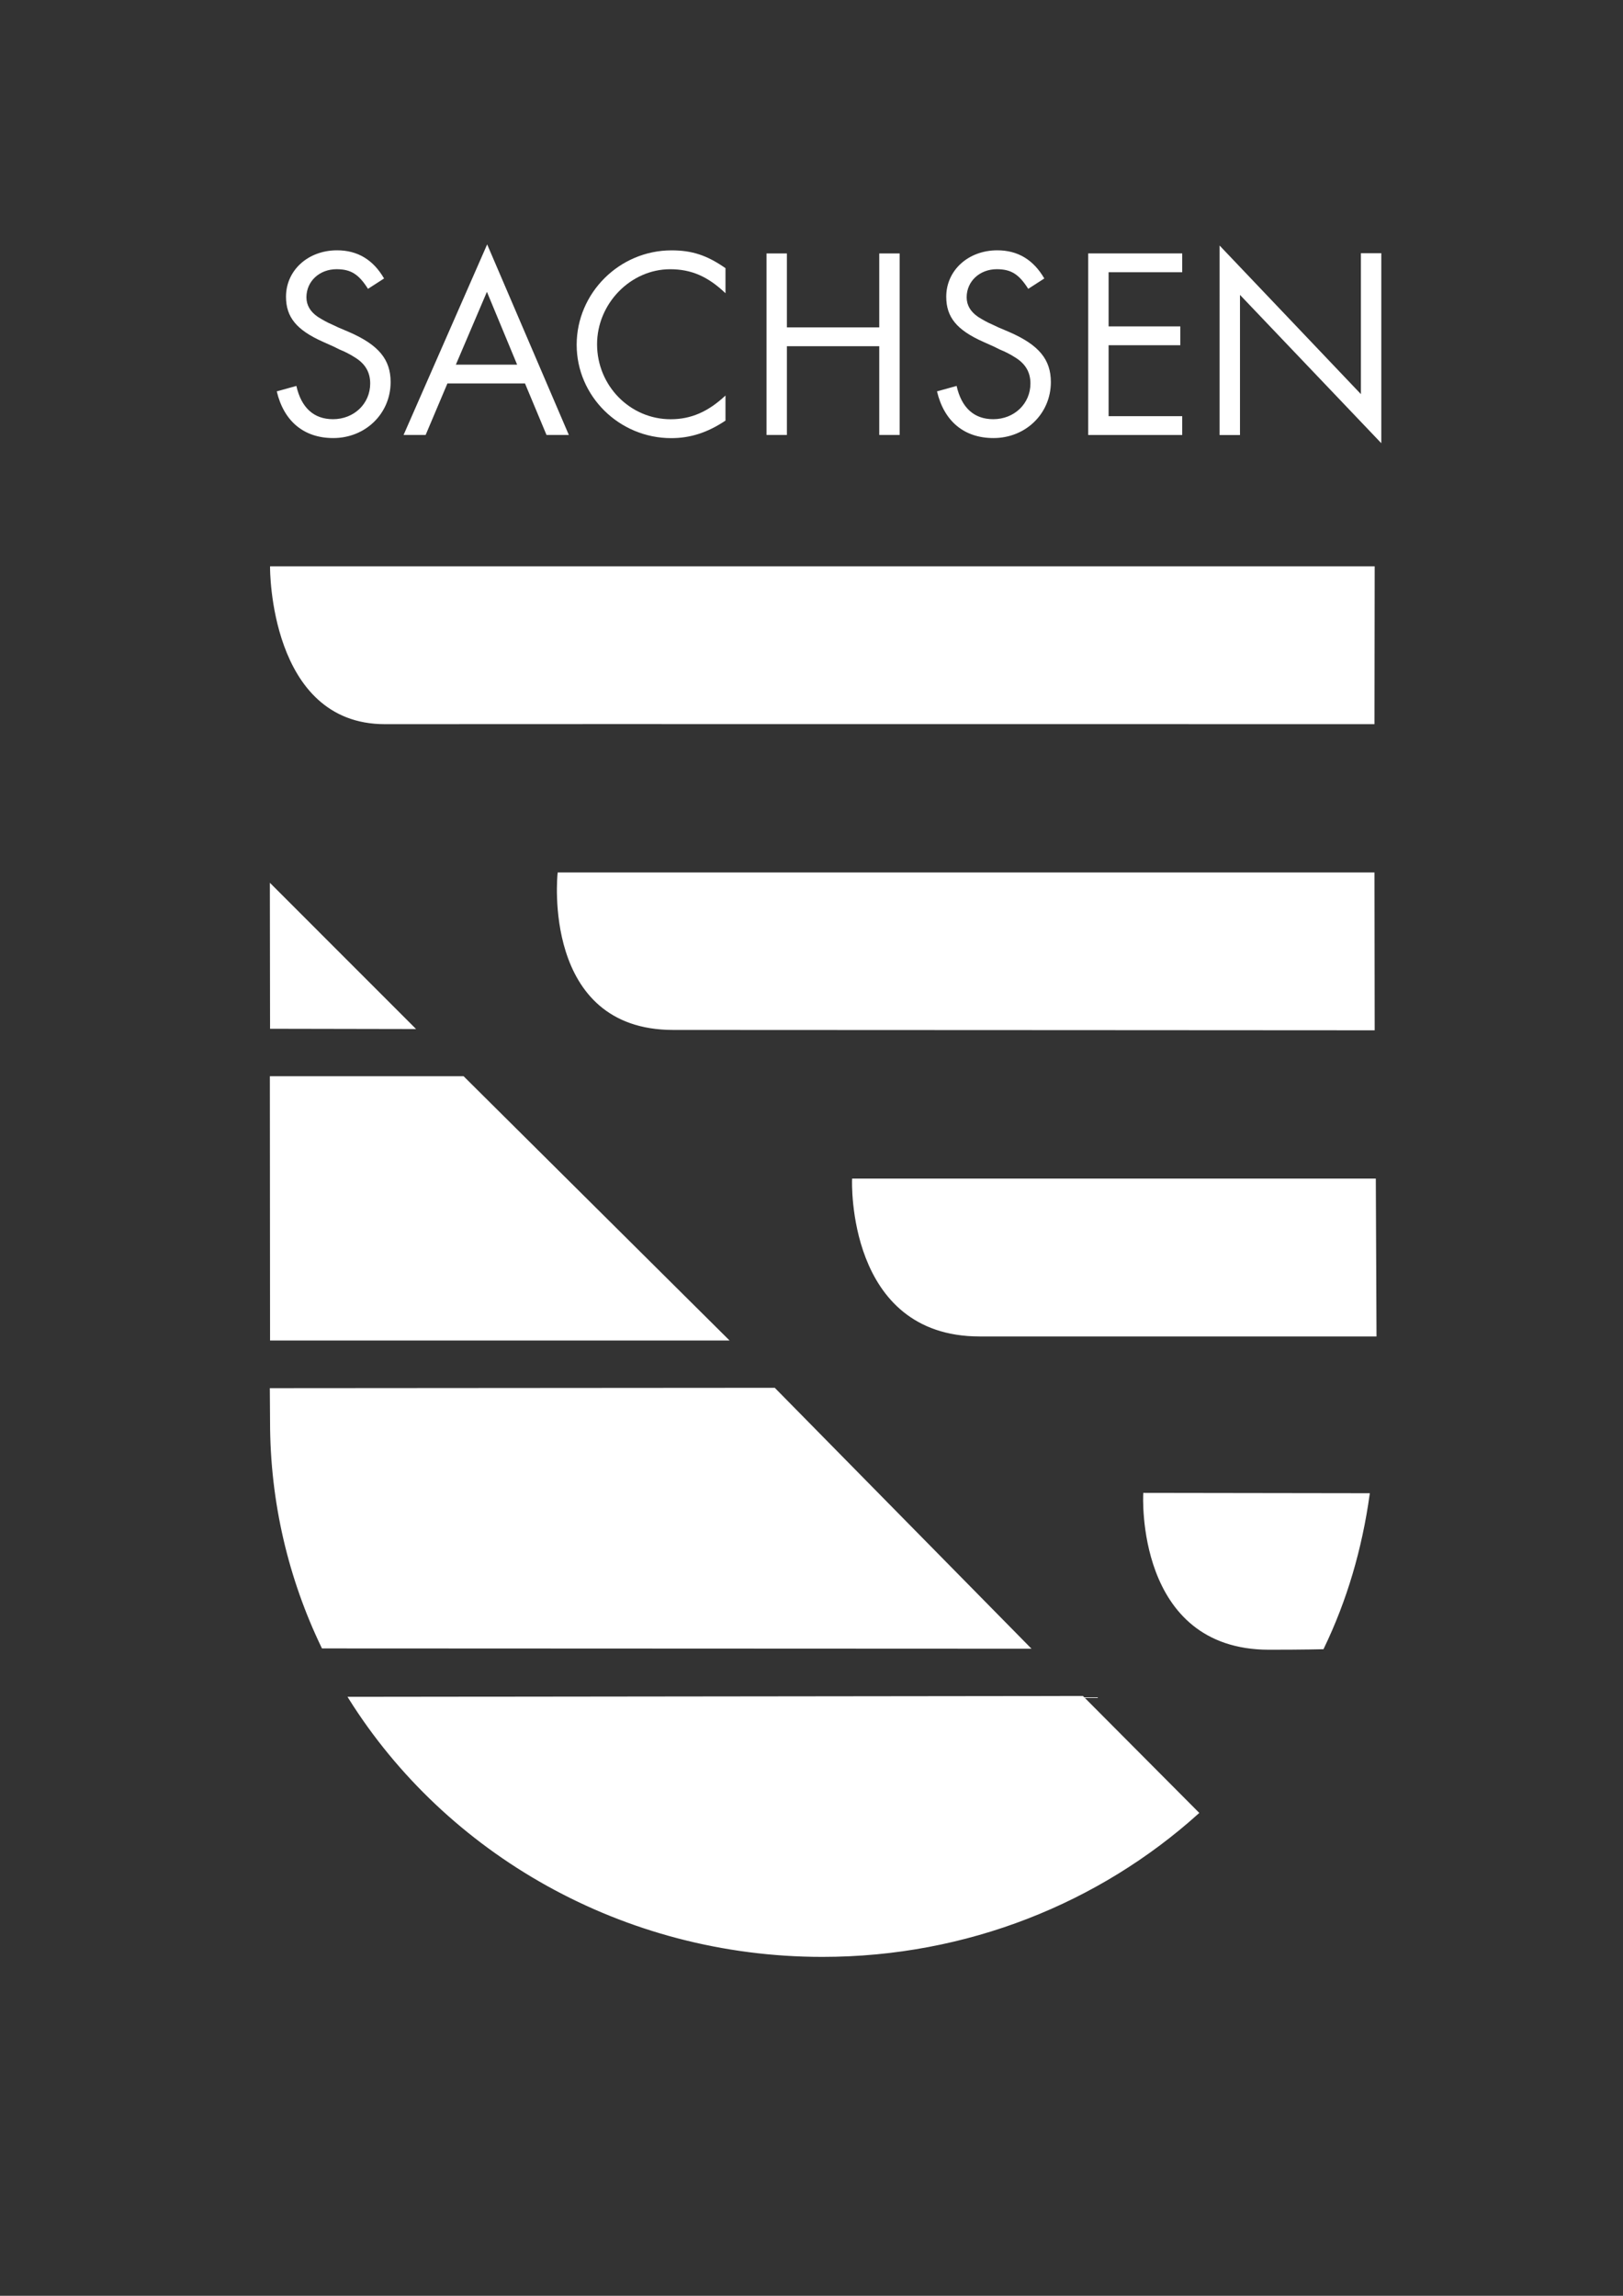
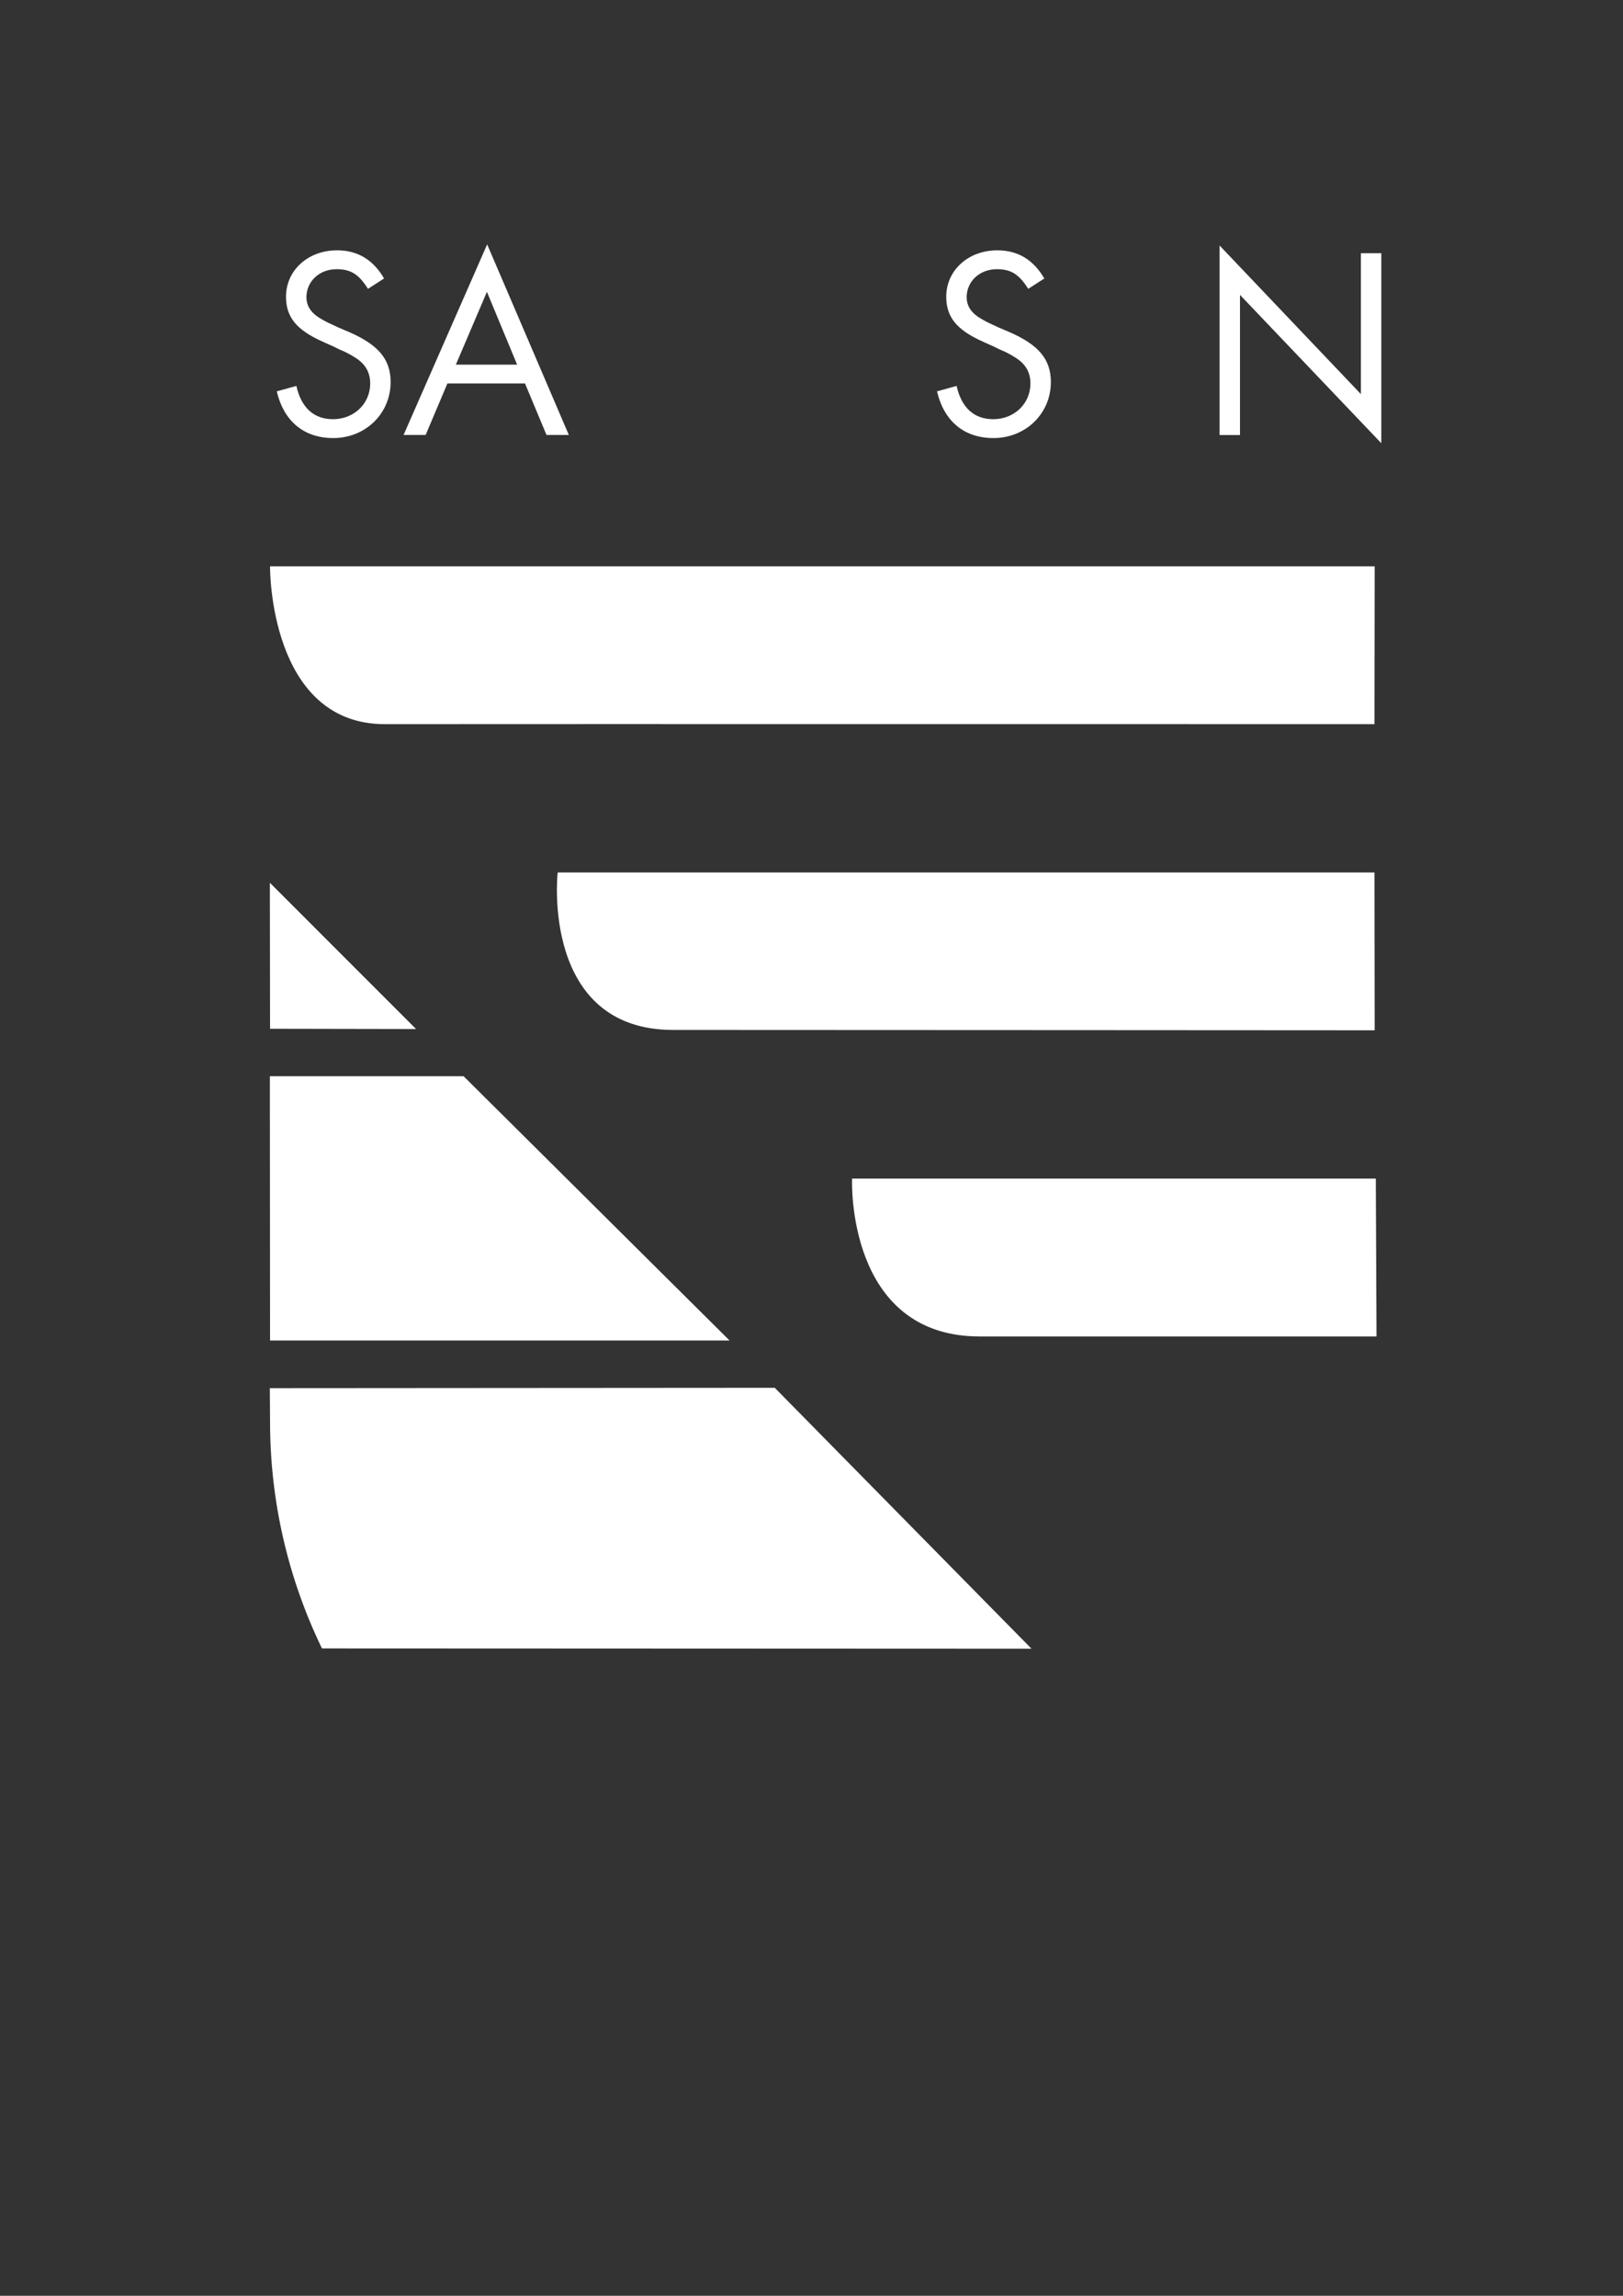
<svg xmlns="http://www.w3.org/2000/svg" version="1.1" id="Ebene_1" x="0px" y="0px" viewBox="0 0 595.28 841.89" style="enable-background:new 0 0 595.28 841.89;" xml:space="preserve">
  <rect x="0" y="0" width="595.28" height="841.89" fill="#333333" stroke="none" />
  <style type="text/css">
	.st0{fill:#FFFFFF;stroke:#FFFFFF;stroke-miterlimit:10;}
	.st1{fill:#FFFFFF;}
</style>
-   <path class="st0" d="M465.46,604.47c-48.65,0-45.65-56.51-45.65-56.51l82.04,0.12c-2.79,19.93-8.27,38.64-16.74,56.2  C485.1,604.28,478.55,604.47,465.46,604.47z" />
-   <path class="st0" d="M439.15,664.8c-36.07,32.46-84.4,52.31-137.52,52.31c-73.21,0-137.83-37.88-173.27-94.37l268.62-0.31  L439.15,664.8z" />
  <path class="st0" d="M283.96,509.42l93.18,94.68l-258.74-0.11c-12.1-25.12-18.85-53.13-18.85-82.66l-0.08-11.78L283.96,509.42z" />
  <polygon class="st0" points="99.55,491.08 99.48,395.16 169.83,395.16 266.38,491.08 " />
  <polygon class="st0" points="99.48,324.93 151.4,376.86 99.55,376.76 " />
  <path class="st0" d="M503.7,208.18H99.55c0,0-0.28,56.94,41.65,56.88c41.72-0.06,362.43,0,362.43,0L503.7,208.18z" />
  <path class="st0" d="M503.63,320.44H205c0,0-5.99,56.75,41.91,56.75s256.79,0.13,256.79,0.13L503.63,320.44z" />
  <path class="st0" d="M359.3,489.59c-48.4,0-46.28-56.88-46.28-56.88h191.1l0.25,56.88H359.3z" />
  <g>
    <path class="st1" d="M134.97,105.92c-3.41-5.4-6.32-7.2-11.54-7.2c-6.22,0-11.04,4.4-11.04,10.3c0,2.9,1.41,5.3,4.22,7.2   c1.61,1,3.31,2,5.22,2.8l2.11,1l2.11,0.9l2.11,0.9c10.72,4.7,15.11,10,15.11,18.3c0,11.5-9.19,20.52-21.04,20.52   c-10.74,0-18.12-6.13-20.72-17.12l7.19-2c1.8,8,6.4,12.2,13.43,12.2c7.73,0,13.65-5.7,13.65-13.1c0-4.1-1.81-7.2-5.52-9.5   c-1.71-1.1-3.61-2.1-5.82-3l-2.01-1l-2.01-0.9l-2.01-0.9c-9.62-4.3-13.51-9-13.51-16.5c0-9.7,8.09-17.03,18.73-17.03   c7.53,0,13.24,3.46,17.24,10.33L134.97,105.92z" />
    <path class="st1" d="M189.67,133.72H167.2l11.39-26.7L189.67,133.72z M192.56,140.62l7.89,18.89h8.19l-29.96-69.89l-30.66,69.89   h8.09l7.99-18.89H192.56z" />
-     <path class="st1" d="M266.09,107.53c-6.5-6.2-12.6-8.8-20.3-8.8c-14.5,0-26.8,12.6-26.8,27.51c0,15.2,12.1,27.5,27,27.5   c7.4,0,13.7-2.7,20.1-8.7v9.2c-6.5,4.35-12.8,6.43-19.9,6.43c-19.1,0-34.68-15.42-34.68-34.23c0-19,15.68-34.63,34.78-34.63   c7.5,0,13,1.78,19.8,6.53V107.53z" />
-     <path class="st1" d="M322.49,120.06V92.94h7.48v66.57h-7.48v-32.55h-33.87v32.55h-7.48V92.94h7.48v27.12H322.49z" />
    <path class="st1" d="M377.13,105.92c-3.41-5.4-6.32-7.2-11.54-7.2c-6.22,0-11.04,4.4-11.04,10.3c0,2.9,1.41,5.3,4.22,7.2   c1.61,1,3.31,2,5.22,2.8l2.11,1l2.11,0.9l2.11,0.9c10.72,4.7,15.11,10,15.11,18.3c0,11.5-9.19,20.52-21.04,20.52   c-10.74,0-18.12-6.13-20.72-17.12l7.19-2c1.8,8,6.4,12.2,13.43,12.2c7.73,0,13.65-5.7,13.65-13.1c0-4.1-1.81-7.2-5.52-9.5   c-1.71-1.1-3.61-2.1-5.82-3l-2.01-1l-2.01-0.9l-2.01-0.9c-9.62-4.3-13.51-9-13.51-16.5c0-9.7,8.09-17.03,18.73-17.03   c7.53,0,13.24,3.46,17.24,10.33L377.13,105.92z" />
-     <path class="st1" d="M406.61,99.83v19.86h26.3v6.9h-26.3v26.03h27v6.9h-34.48V92.93h34.48v6.9H406.61z" />
    <path class="st1" d="M447.32,90.04l51.83,54.49V92.84h7.48v69.69l-51.83-54.39v51.39h-7.48V90.04z" />
  </g>
</svg>